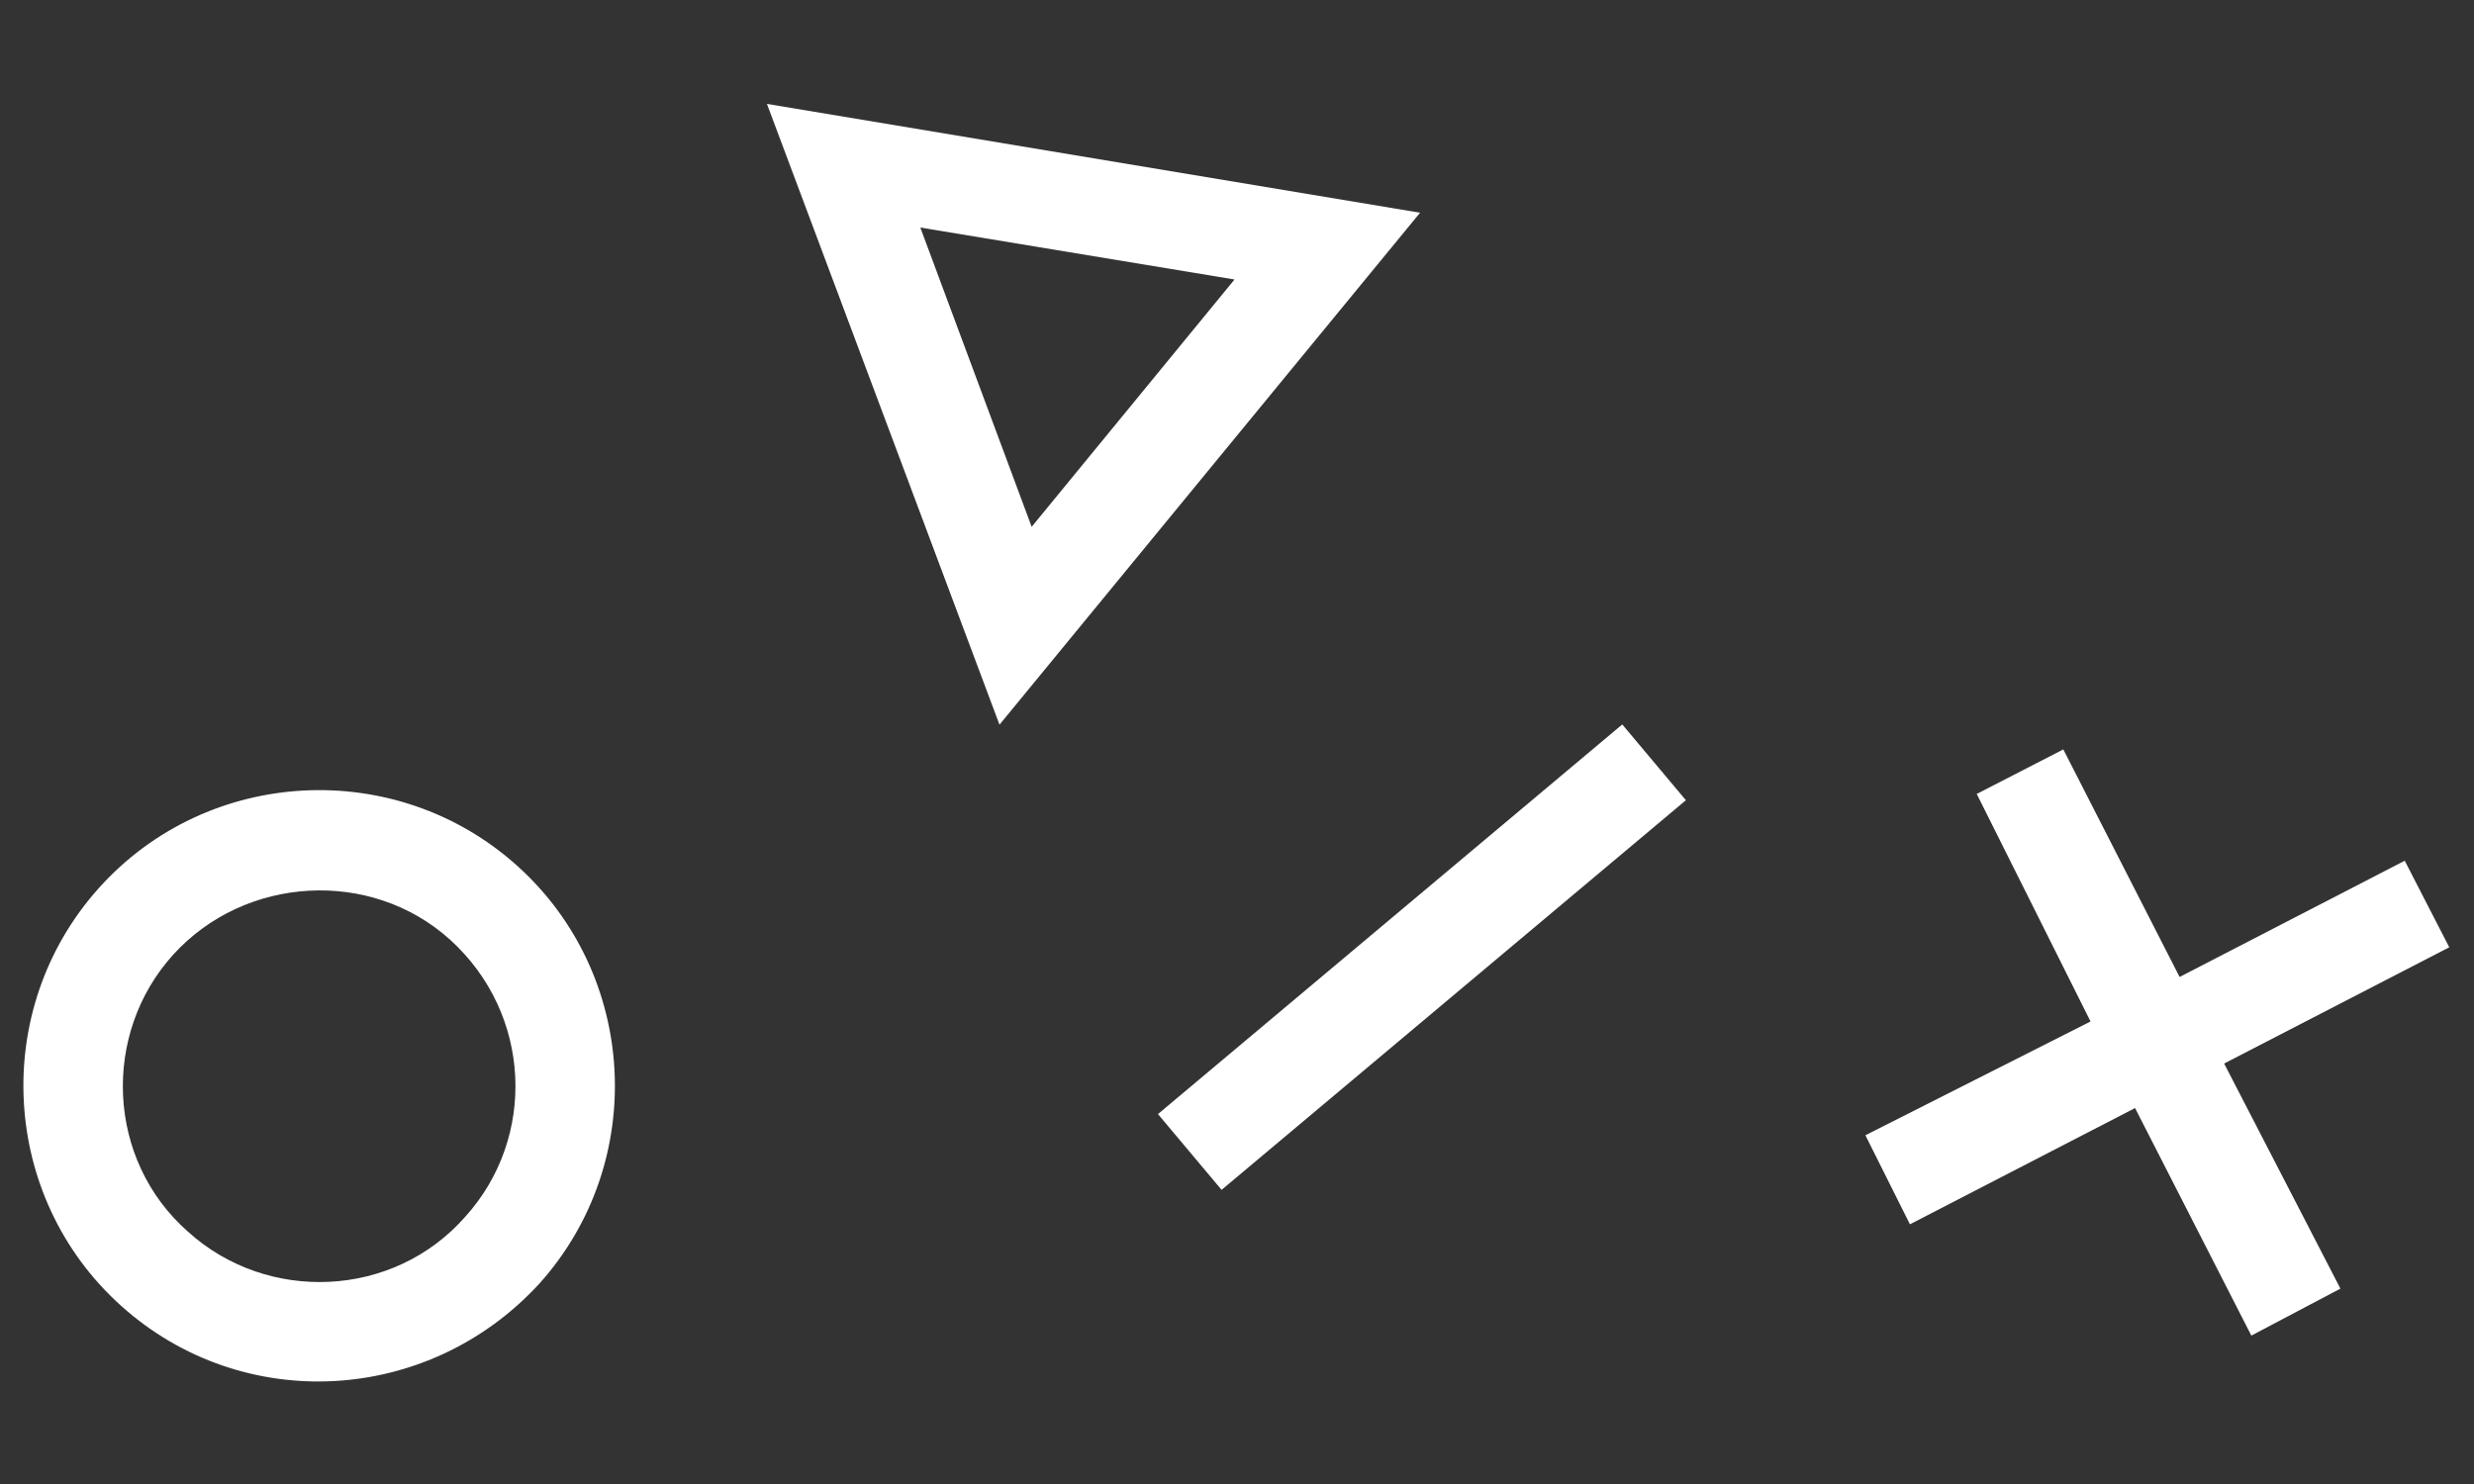
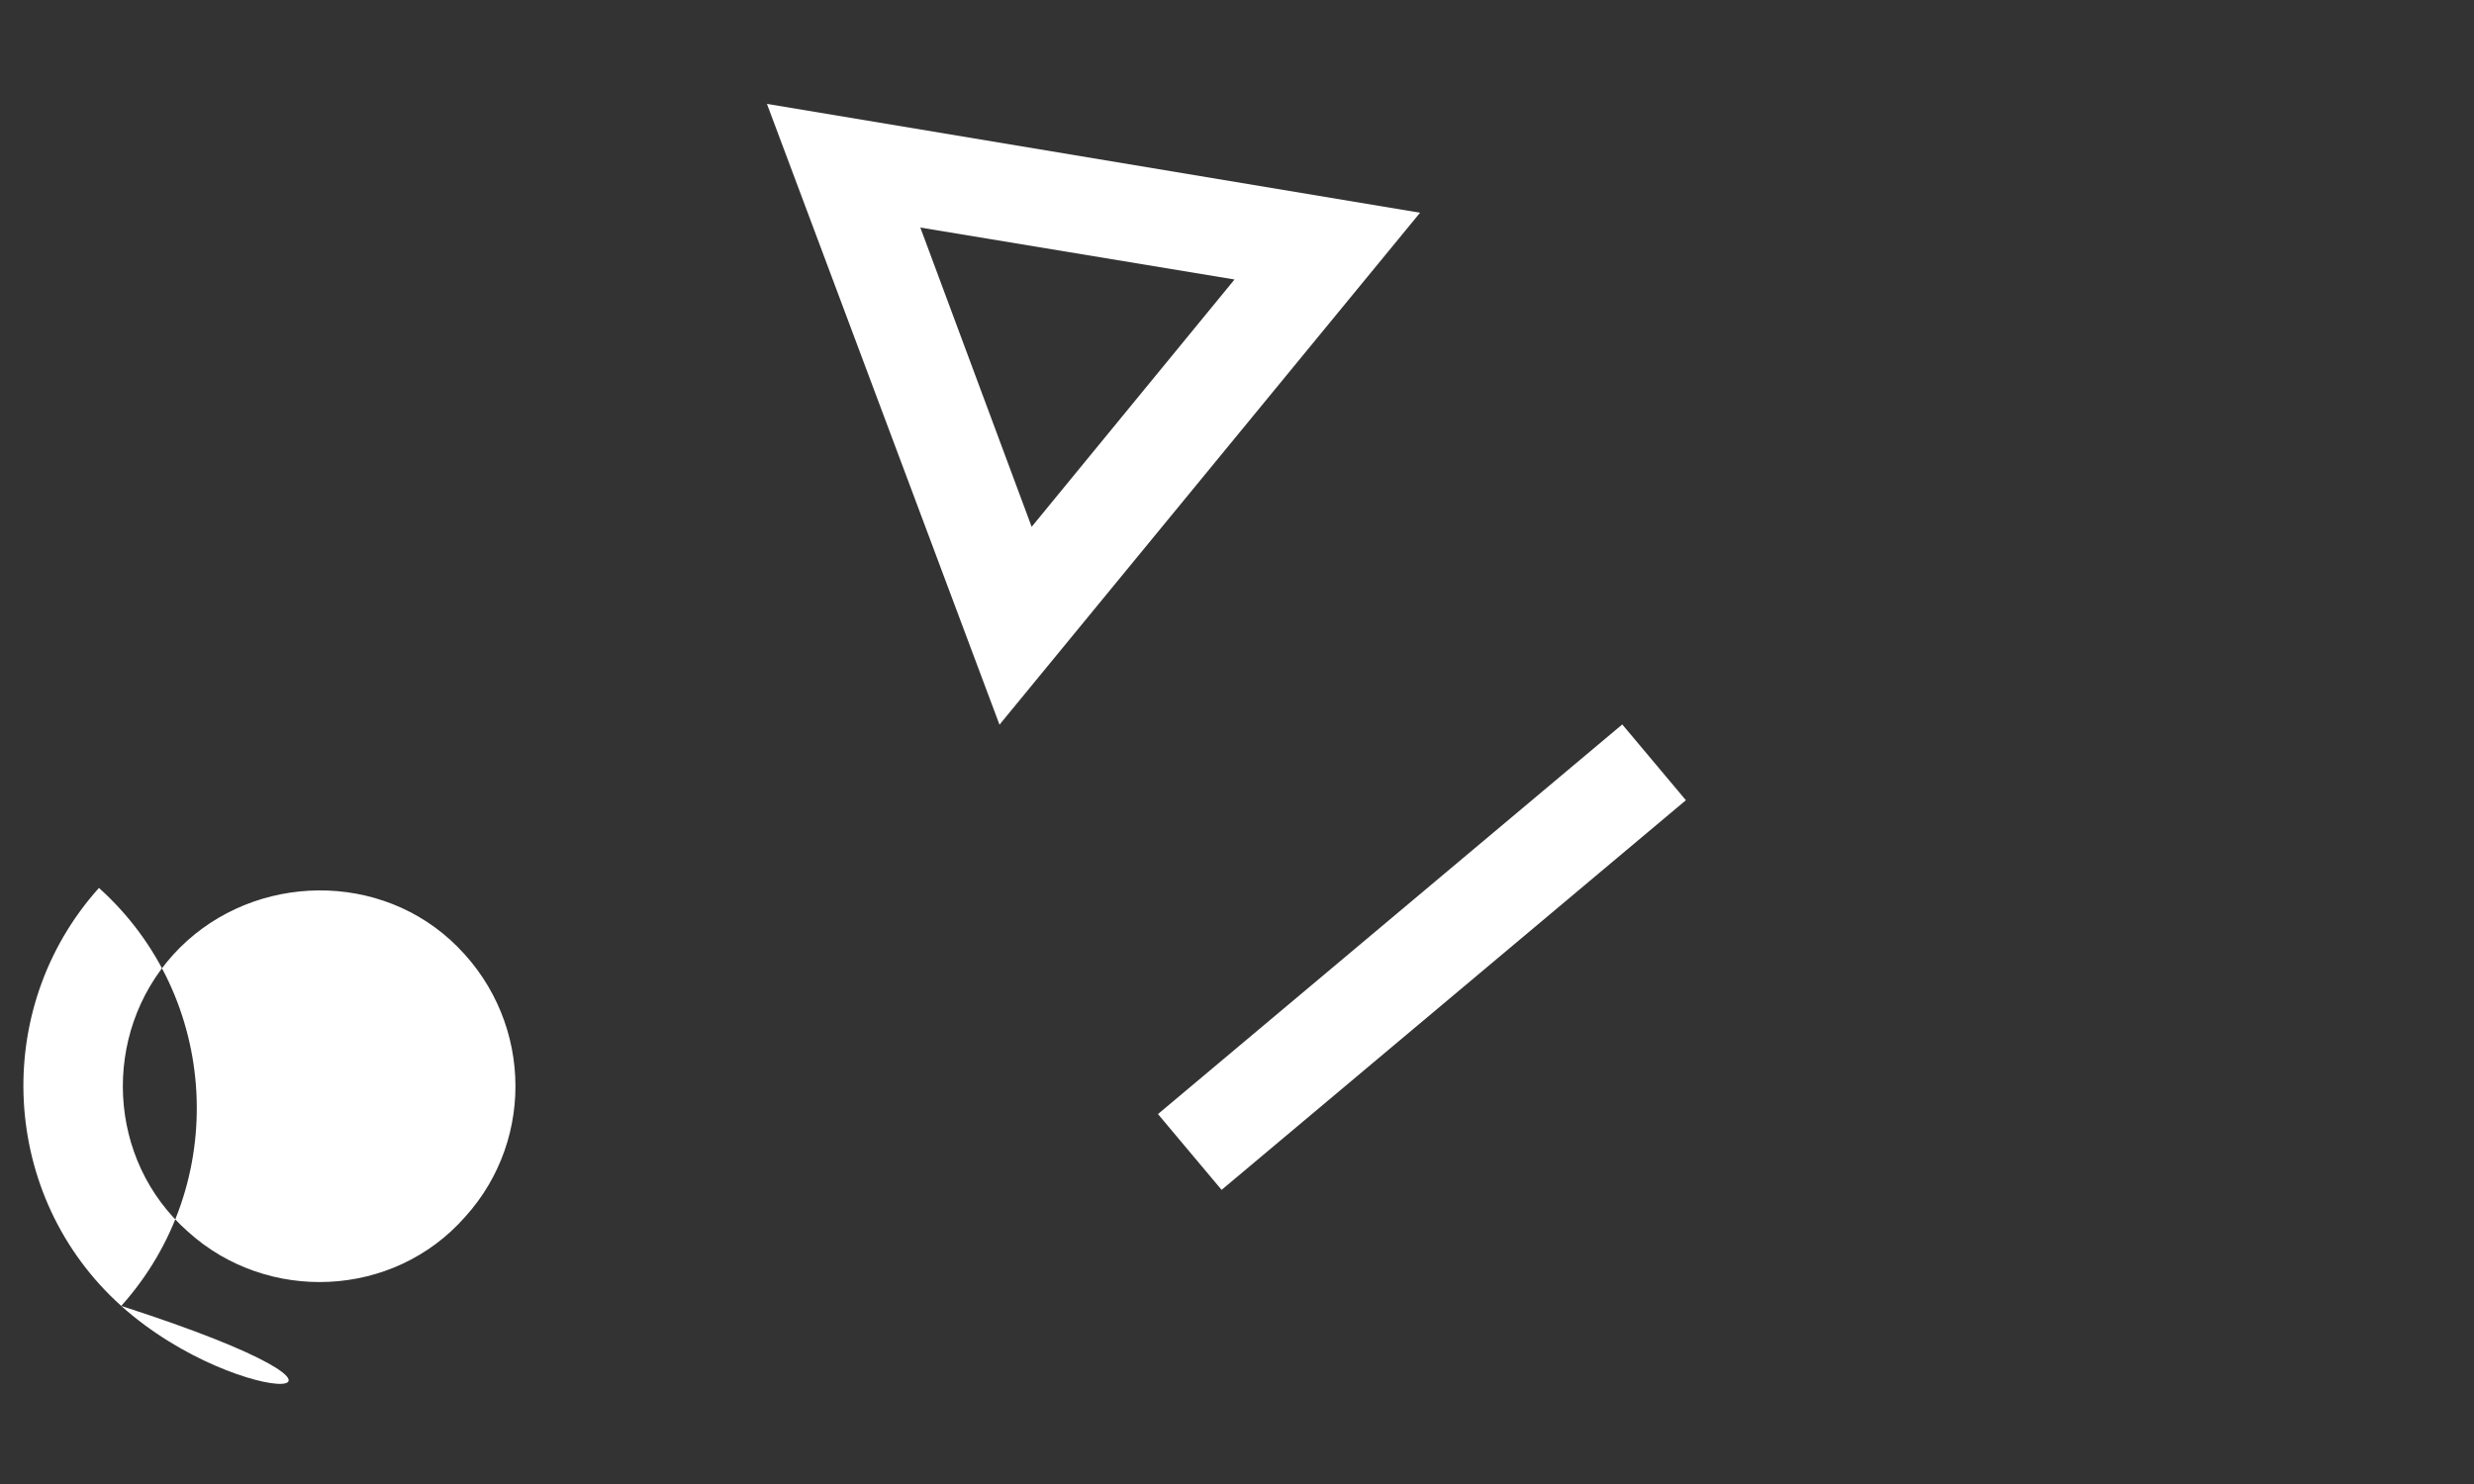
<svg xmlns="http://www.w3.org/2000/svg" version="1.1" id="Réteg_1" x="0px" y="0px" width="100px" height="60px" viewBox="0 0 100 60" style="enable-background:new 0 0 100 60;" xml:space="preserve">
  <rect x="0" y="0" width="100" height="60" fill="#333333" stroke="none" />
  <style type="text/css">
	.st0{fill:#FFFFFF;}
</style>
  <g>
    <g>
      <path class="st0" d="M40.4,29.3L31,4.2l26.4,4.4L40.4,29.3z M37.2,9.2l4.5,12.1l8.2-10L37.2,9.2z" />
    </g>
    <g>
-       <path class="st0" d="M4.9,52.8C0,48.4-0.4,40.8,4,35.9c4.4-4.9,12-5.3,16.9-0.9c4.9,4.4,5.3,12,0.9,16.9    C17.3,56.8,9.8,57.2,4.9,52.8z M18.2,38C15,35.1,9.9,35.4,7,38.6c-2.9,3.2-2.7,8.3,0.6,11.2c3.2,2.9,8.3,2.7,11.2-0.6    C21.7,46,21.5,41,18.2,38z" />
+       <path class="st0" d="M4.9,52.8C0,48.4-0.4,40.8,4,35.9c4.9,4.4,5.3,12,0.9,16.9    C17.3,56.8,9.8,57.2,4.9,52.8z M18.2,38C15,35.1,9.9,35.4,7,38.6c-2.9,3.2-2.7,8.3,0.6,11.2c3.2,2.9,8.3,2.7,11.2-0.6    C21.7,46,21.5,41,18.2,38z" />
    </g>
    <g>
      <rect x="45.2" y="36.7" transform="matrix(0.766 -0.643 0.643 0.766 -11.416 45.995)" class="st0" width="24.5" height="4" />
    </g>
-     <polygon class="st0" points="99,38.3 97.2,34.8 88.1,39.5 83.4,30.3 79.9,32.1 84.5,41.3 75.4,45.9 77.2,49.5 86.3,44.8 91,54    94.6,52.1 89.9,43  " />
  </g>
</svg>